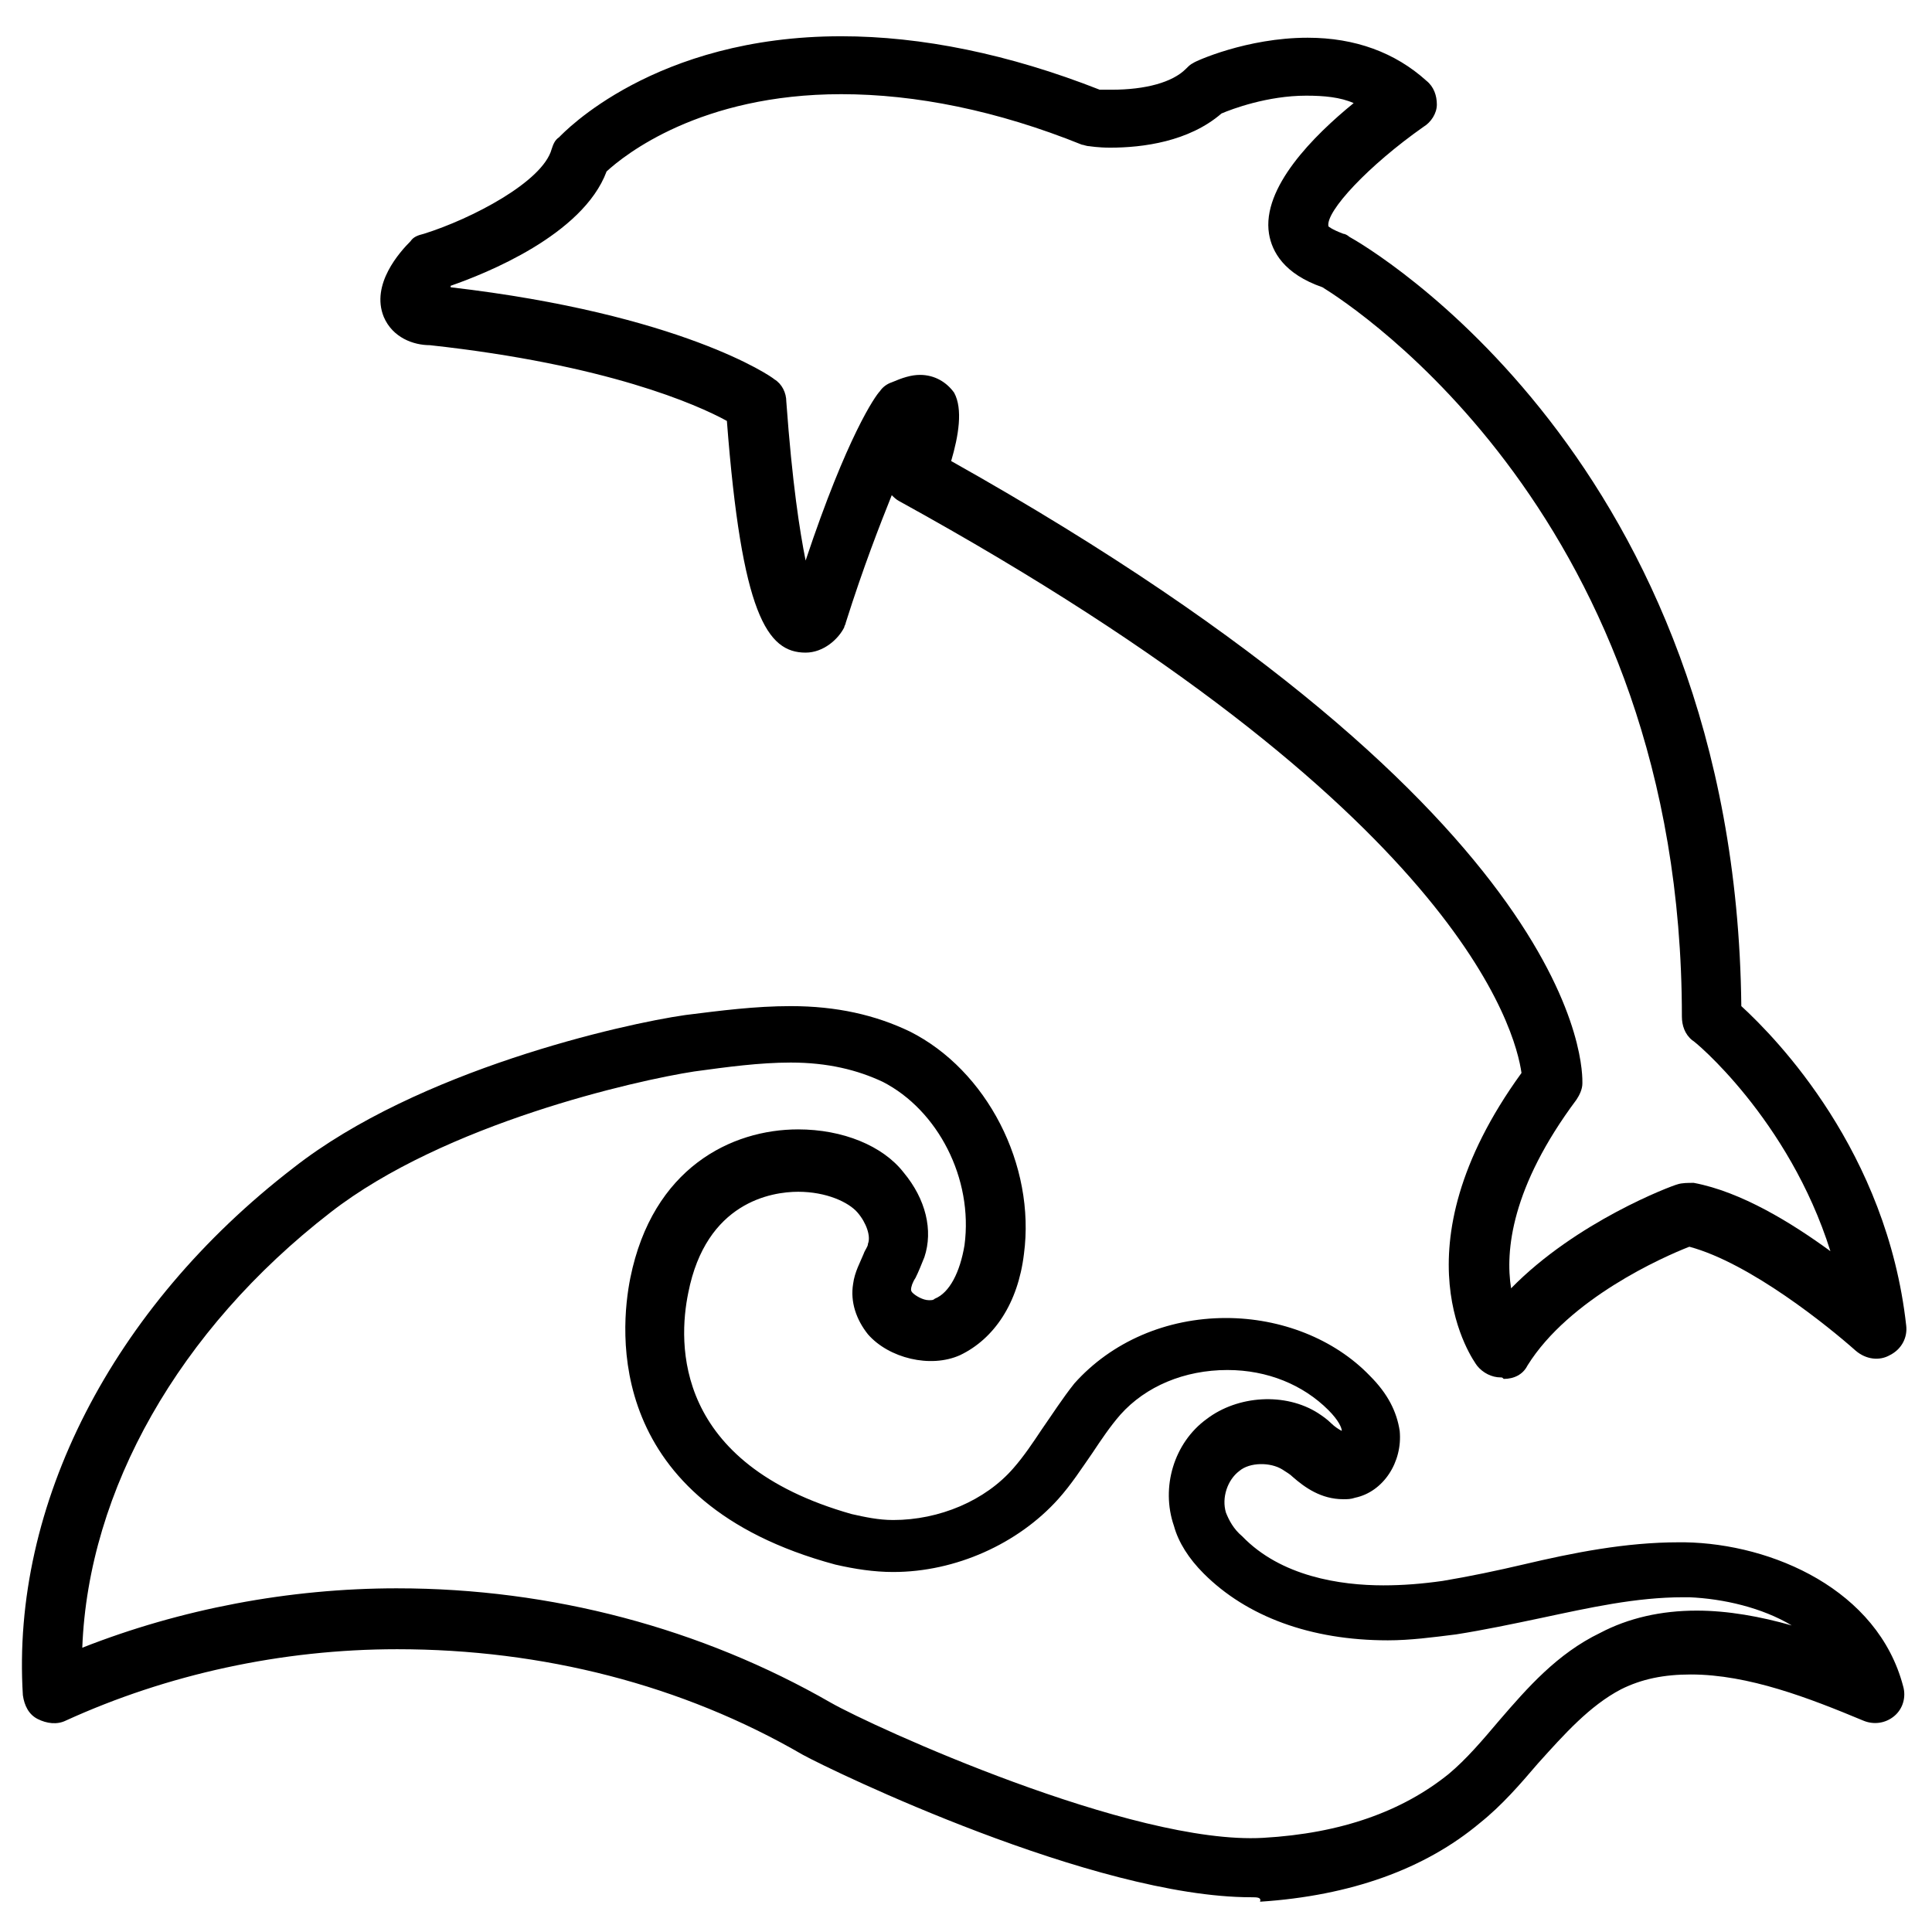
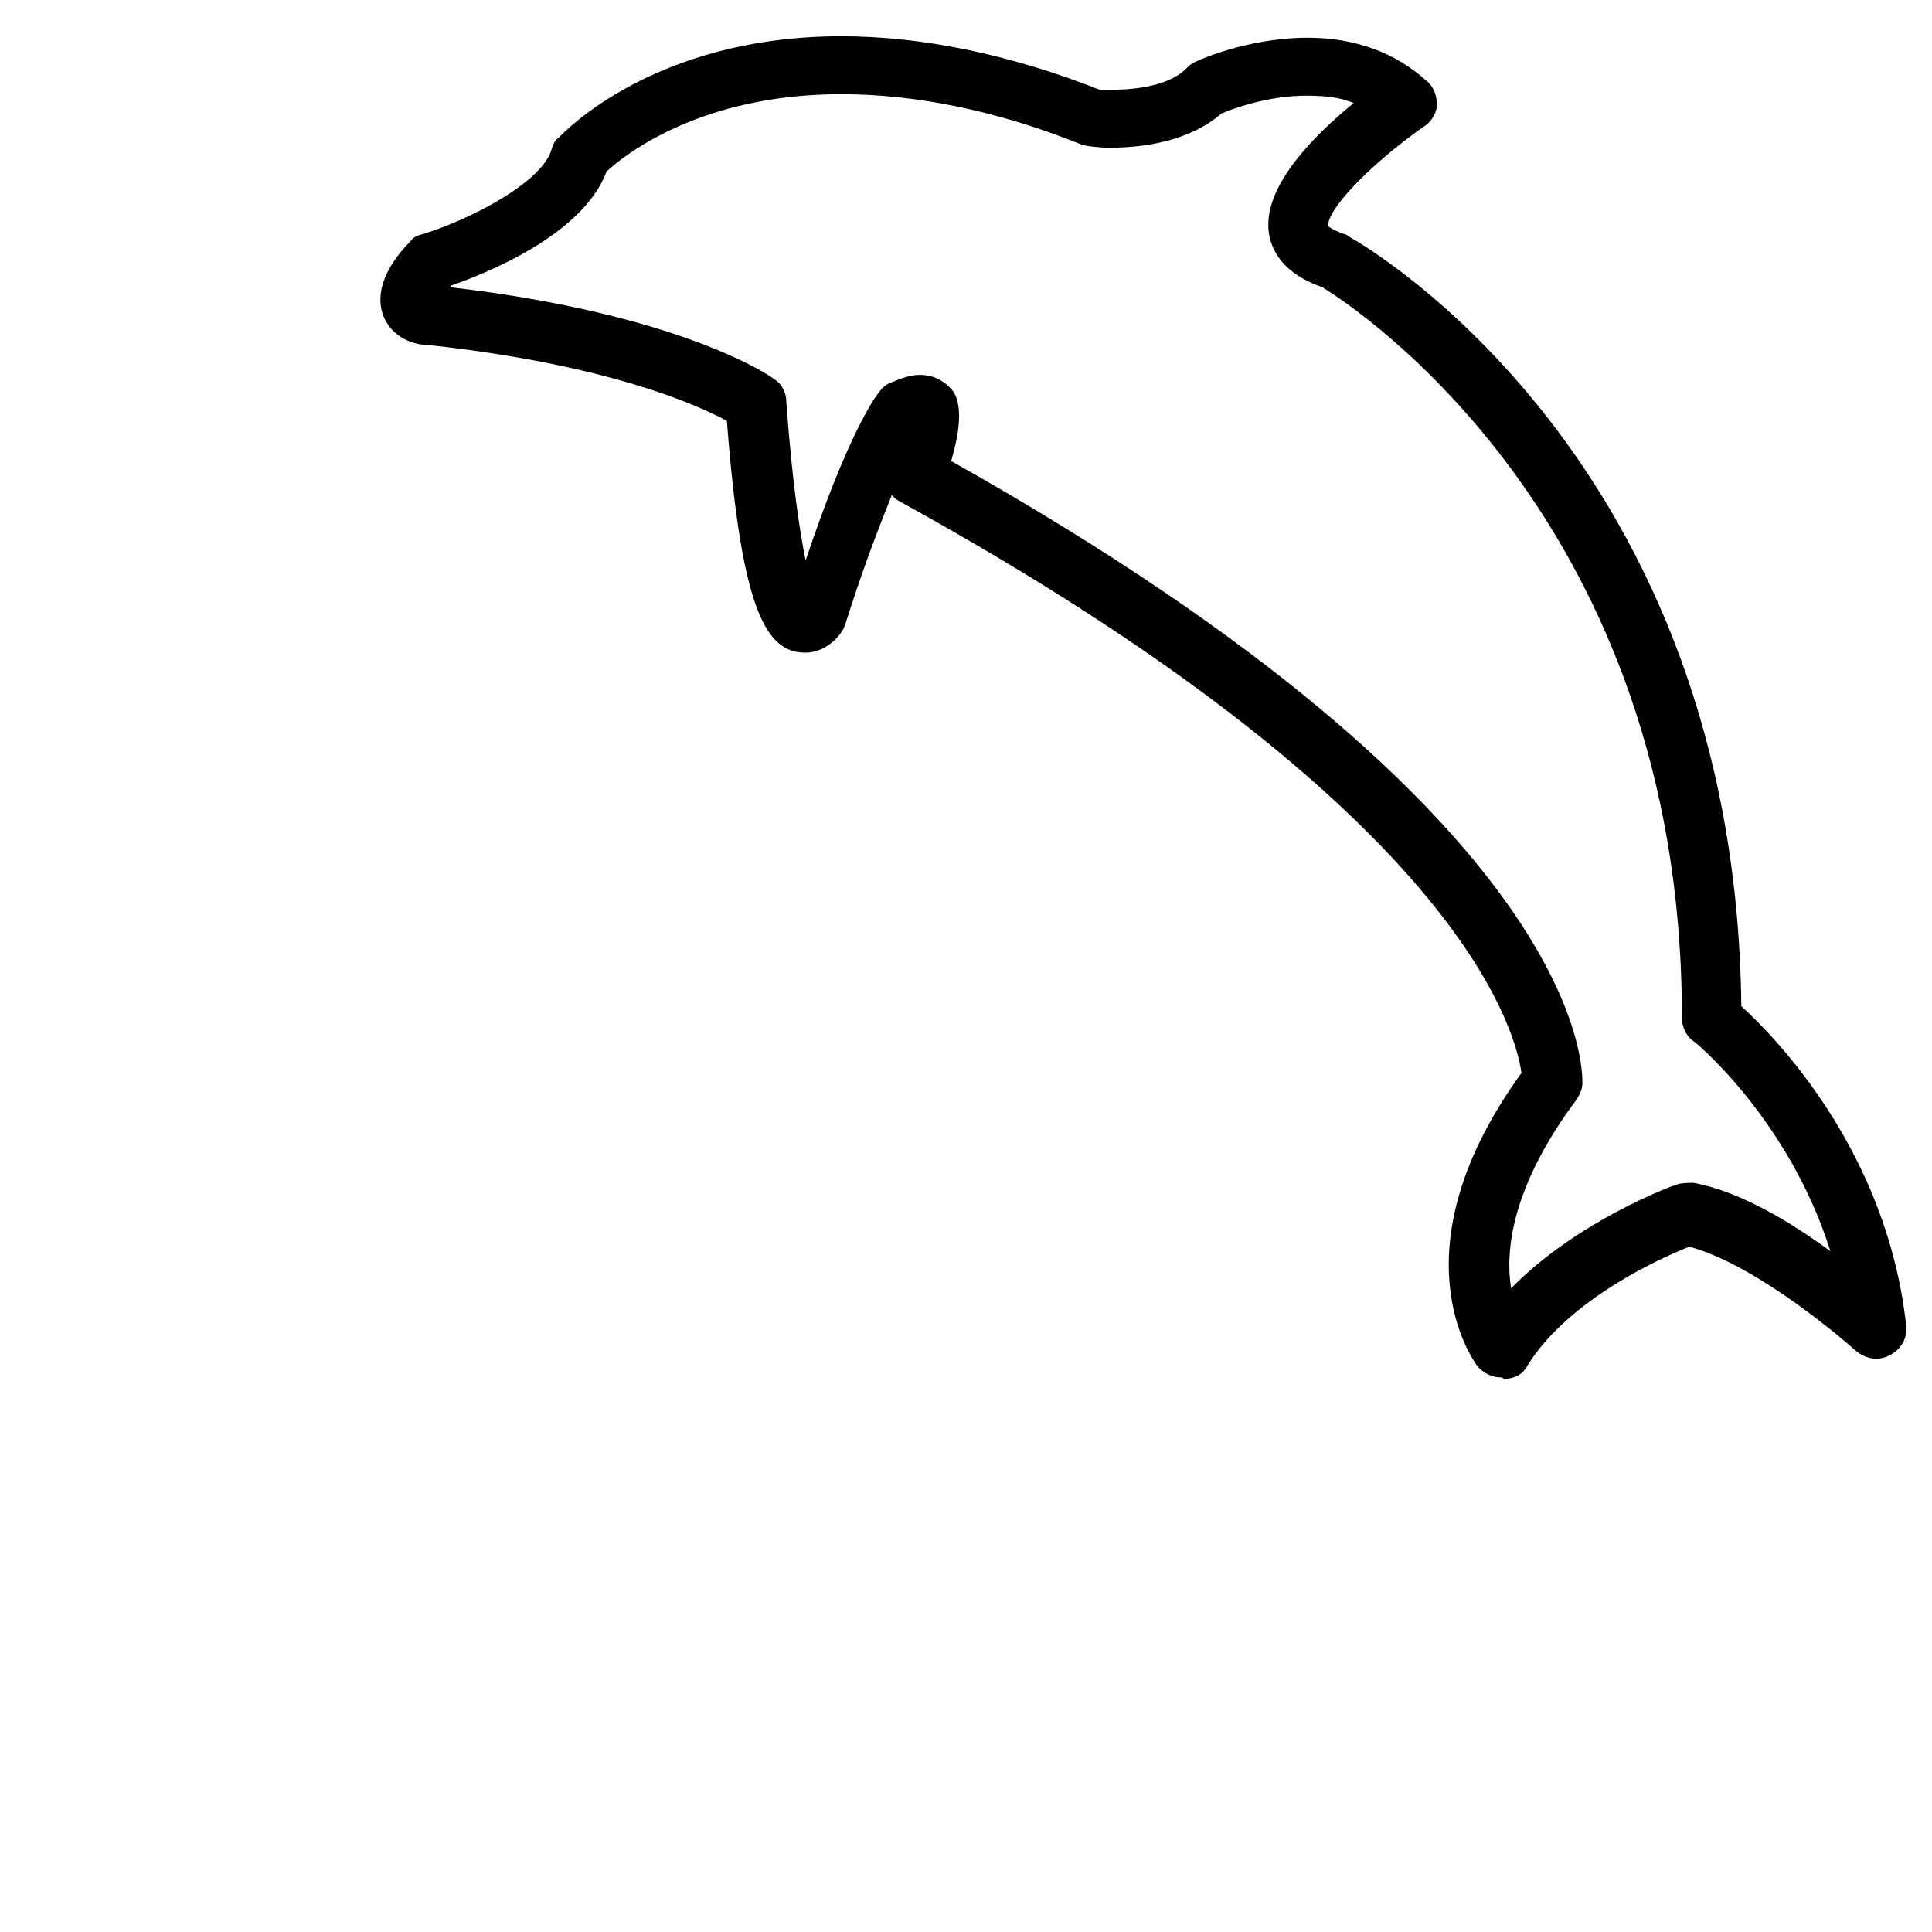
<svg xmlns="http://www.w3.org/2000/svg" fill="#000000" width="800px" height="800px" version="1.1" viewBox="144 144 512 512">
  <g>
    <path d="m541.7 509.03c-2.363 0-4.723-1.18-6.297-3.148-0.789-1.18-22.434-30.309 11.809-77.539-1.574-11.02-16.137-69.668-164.92-151.54-0.789-0.395-1.574-1.18-1.969-1.574-3.148 7.871-7.477 18.895-12.203 33.852 0 0.395-0.395 0.789-0.395 1.18-1.574 3.148-5.512 6.691-10.234 6.691-10.234 0-16.926-10.234-20.859-61.402-7.871-4.328-31.883-14.957-78.719-20.074-4.328 0-9.84-1.969-12.203-7.477-3.543-8.66 4.328-17.32 7.086-20.074 0.789-1.18 1.969-1.574 3.543-1.969 12.594-3.938 31.488-13.777 33.852-22.434 0.395-1.18 0.789-2.363 1.969-3.148 1.18-1.18 25.191-26.766 74.785-26.766 21.254 0 44.477 4.723 68.488 14.168h3.148c9.055 0 16.137-1.969 19.68-5.512 0.789-0.789 1.18-1.18 1.969-1.574 0.395-0.395 14.168-6.691 30.309-6.691 12.594 0 23.223 3.938 31.488 11.414 1.969 1.574 2.754 3.938 2.754 6.297 0 2.363-1.574 4.723-3.543 5.902-14.562 10.234-25.977 22.434-25.191 26.371 0 0 0.789 0.789 3.938 1.969 0.395 0 1.18 0.395 1.574 0.789 4.328 2.363 102.34 59.039 103.91 203.89 9.445 8.66 38.574 38.574 43.691 84.625 0.395 3.148-1.18 6.297-4.328 7.871-2.754 1.574-6.297 1.18-9.055-1.18-7.086-6.297-27.945-23.223-44.082-27.551-7.086 2.754-31.883 13.777-42.902 31.488-1.18 2.363-3.543 3.543-6.297 3.543-0.402-0.398-0.402-0.398-0.797-0.398zm-145.63-242.85c169.64 95.25 167.28 162.16 167.28 164.92 0 1.574-0.789 3.148-1.574 4.328-17.32 23.223-18.895 40.148-17.32 49.988 17.32-17.711 42.508-27.16 44.082-27.551 1.18-0.395 2.754-0.395 4.328-0.395 12.594 2.363 25.977 10.629 36.211 18.105-11.02-35.031-36.211-55.891-36.605-55.891-1.969-1.574-2.754-3.938-2.754-6.297 0-131.86-86.984-188.14-95.25-193.26-10.234-3.543-13.383-9.445-14.168-14.168-1.969-12.203 11.809-25.977 22.434-34.637-3.543-1.574-7.871-1.969-12.594-1.969-10.234 0-19.68 3.543-22.434 4.723-8.66 7.477-20.859 9.055-29.52 9.055-3.148 0-5.512-0.395-5.512-0.395-0.789 0-1.574-0.395-1.969-0.395-22.434-9.055-44.082-13.383-63.762-13.383-37.391 0-57.465 16.137-62.188 20.469-6.297 16.926-32.273 27.16-41.328 30.309v0.395c61.008 7.086 85.02 23.617 85.805 24.402 1.969 1.18 3.148 3.543 3.148 5.902 1.574 21.648 3.543 34.242 5.117 42.117 11.02-33.062 18.5-43.691 19.68-44.871 0.789-1.18 1.969-1.969 3.148-2.363 2.754-1.18 5.117-1.969 7.477-1.969 3.938 0 7.086 1.969 9.055 4.723 2.359 4.328 1.18 11.414-0.789 18.105z" />
-     <path d="m475.57 646.79c-41.723 0-111-33.457-118.87-37.785-31.883-18.5-68.879-27.945-107.45-27.945-30.699 0-61.008 6.691-87.773 18.895-2.363 1.18-5.117 0.789-7.477-0.395-2.363-1.18-3.543-3.543-3.938-6.297-3.148-50.383 23.617-102.73 71.637-139.73 33.062-25.977 87.379-38.18 103.91-40.539 9.445-1.18 18.5-2.363 27.945-2.363 12.203 0 22.434 2.363 31.488 6.691 20.469 10.234 33.457 35.426 30.309 59.039-1.574 12.988-7.871 22.434-16.926 26.766-7.871 3.543-18.895 0.789-24.402-5.512-3.148-3.938-4.723-8.66-3.938-13.383 0.395-3.148 1.969-5.902 2.754-7.871 0.395-1.18 1.18-1.969 1.18-2.754 0.789-1.969-0.395-5.512-2.754-8.266-2.363-2.754-8.266-5.512-15.742-5.512-7.086 0-24.402 2.754-29.125 26.766-2.754 13.383-3.938 45.266 43.297 58.648 3.543 0.789 7.086 1.574 11.02 1.574 12.203 0 24.402-5.117 31.883-13.777 2.754-3.148 5.117-6.691 7.477-10.234 2.754-3.938 5.512-8.266 8.66-12.203 9.84-11.02 24.402-17.32 40.148-17.32 14.562 0 28.734 5.512 38.18 15.352 4.723 4.723 7.086 9.445 7.871 14.562 0.789 8.266-4.328 16.137-11.809 17.711-1.18 0.395-1.969 0.395-3.148 0.395-5.902 0-10.234-3.148-13.383-5.902-0.789-0.789-1.574-1.18-2.754-1.969-3.148-1.969-8.66-1.969-11.414 0.395-3.148 2.363-4.723 7.086-3.543 11.02 0.789 1.969 1.969 4.328 4.328 6.297 10.234 10.629 25.977 12.988 37.391 12.988 5.117 0 10.234-0.395 15.742-1.18 7.086-1.18 14.562-2.754 21.254-4.328 13.383-3.148 27.16-5.902 41.328-5.902h1.574c23.223 0.395 51.168 12.594 57.859 38.18 0.789 2.754 0 5.902-2.363 7.871-2.363 1.969-5.512 2.363-8.266 1.18-14.168-5.902-30.309-12.203-45.656-12.203-7.086 0-12.988 1.18-18.5 3.938-8.266 4.328-14.957 11.809-22.043 19.68-4.723 5.512-9.445 11.02-15.352 15.742-14.562 12.203-34.242 19.285-58.254 20.859 0.398-1.18-0.781-1.18-2.356-1.18zm-226.32-81.867c40.934 0 80.688 10.629 114.93 30.309 11.02 6.297 79.902 37.785 114.54 35.816 20.859-1.18 37-7.086 49.199-16.926 4.723-3.938 9.055-9.055 13.383-14.168 7.477-8.66 15.352-17.711 26.766-23.223 7.477-3.938 16.137-5.902 25.586-5.902 8.266 0 16.926 1.574 25.191 3.938-7.871-4.723-18.105-7.086-27.16-7.477h-1.574c-12.594 0-24.797 2.754-37.785 5.512-7.477 1.574-14.957 3.148-22.434 4.328-6.297 0.789-12.203 1.574-18.105 1.574-20.469 0-37.391-6.297-48.805-17.711-3.938-3.938-6.691-8.266-7.871-12.594-3.543-10.234 0-22.043 8.66-28.34 8.266-6.297 20.859-7.086 29.52-1.574 1.18 0.789 2.363 1.574 3.543 2.754 0.789 0.789 1.969 1.574 2.754 1.969 0-0.789-0.789-2.754-3.543-5.512-6.691-6.691-16.137-10.629-26.766-10.629-11.414 0-21.648 4.328-28.34 11.809-2.754 3.148-5.117 6.691-7.477 10.234-2.754 3.938-5.512 8.266-9.055 12.203-10.629 11.809-27.16 19.285-43.691 19.285-5.117 0-10.234-0.789-15.352-1.969-61.402-16.535-57.074-62.195-54.32-75.969 5.902-29.125 26.766-39.359 44.477-39.359 11.809 0 22.434 4.328 27.945 11.414 5.902 7.086 7.871 15.352 5.512 22.434-0.789 1.969-1.574 3.938-2.363 5.512-0.789 1.18-1.18 2.363-1.18 3.148 0 0 0 0.395 0.395 0.789 0.789 0.789 2.754 1.969 4.328 1.969 0.789 0 1.18 0 1.574-0.395 3.938-1.574 6.691-7.086 7.871-14.168 2.363-17.711-7.086-35.816-21.648-43.297-6.691-3.148-14.562-5.117-24.402-5.117-8.266 0-16.926 1.18-25.586 2.363-15.352 2.363-66.125 13.777-96.434 37.391-40.141 31.09-64.152 73.602-65.727 115.32 25.98-10.23 54.711-15.742 83.445-15.742z" />
  </g>
</svg>